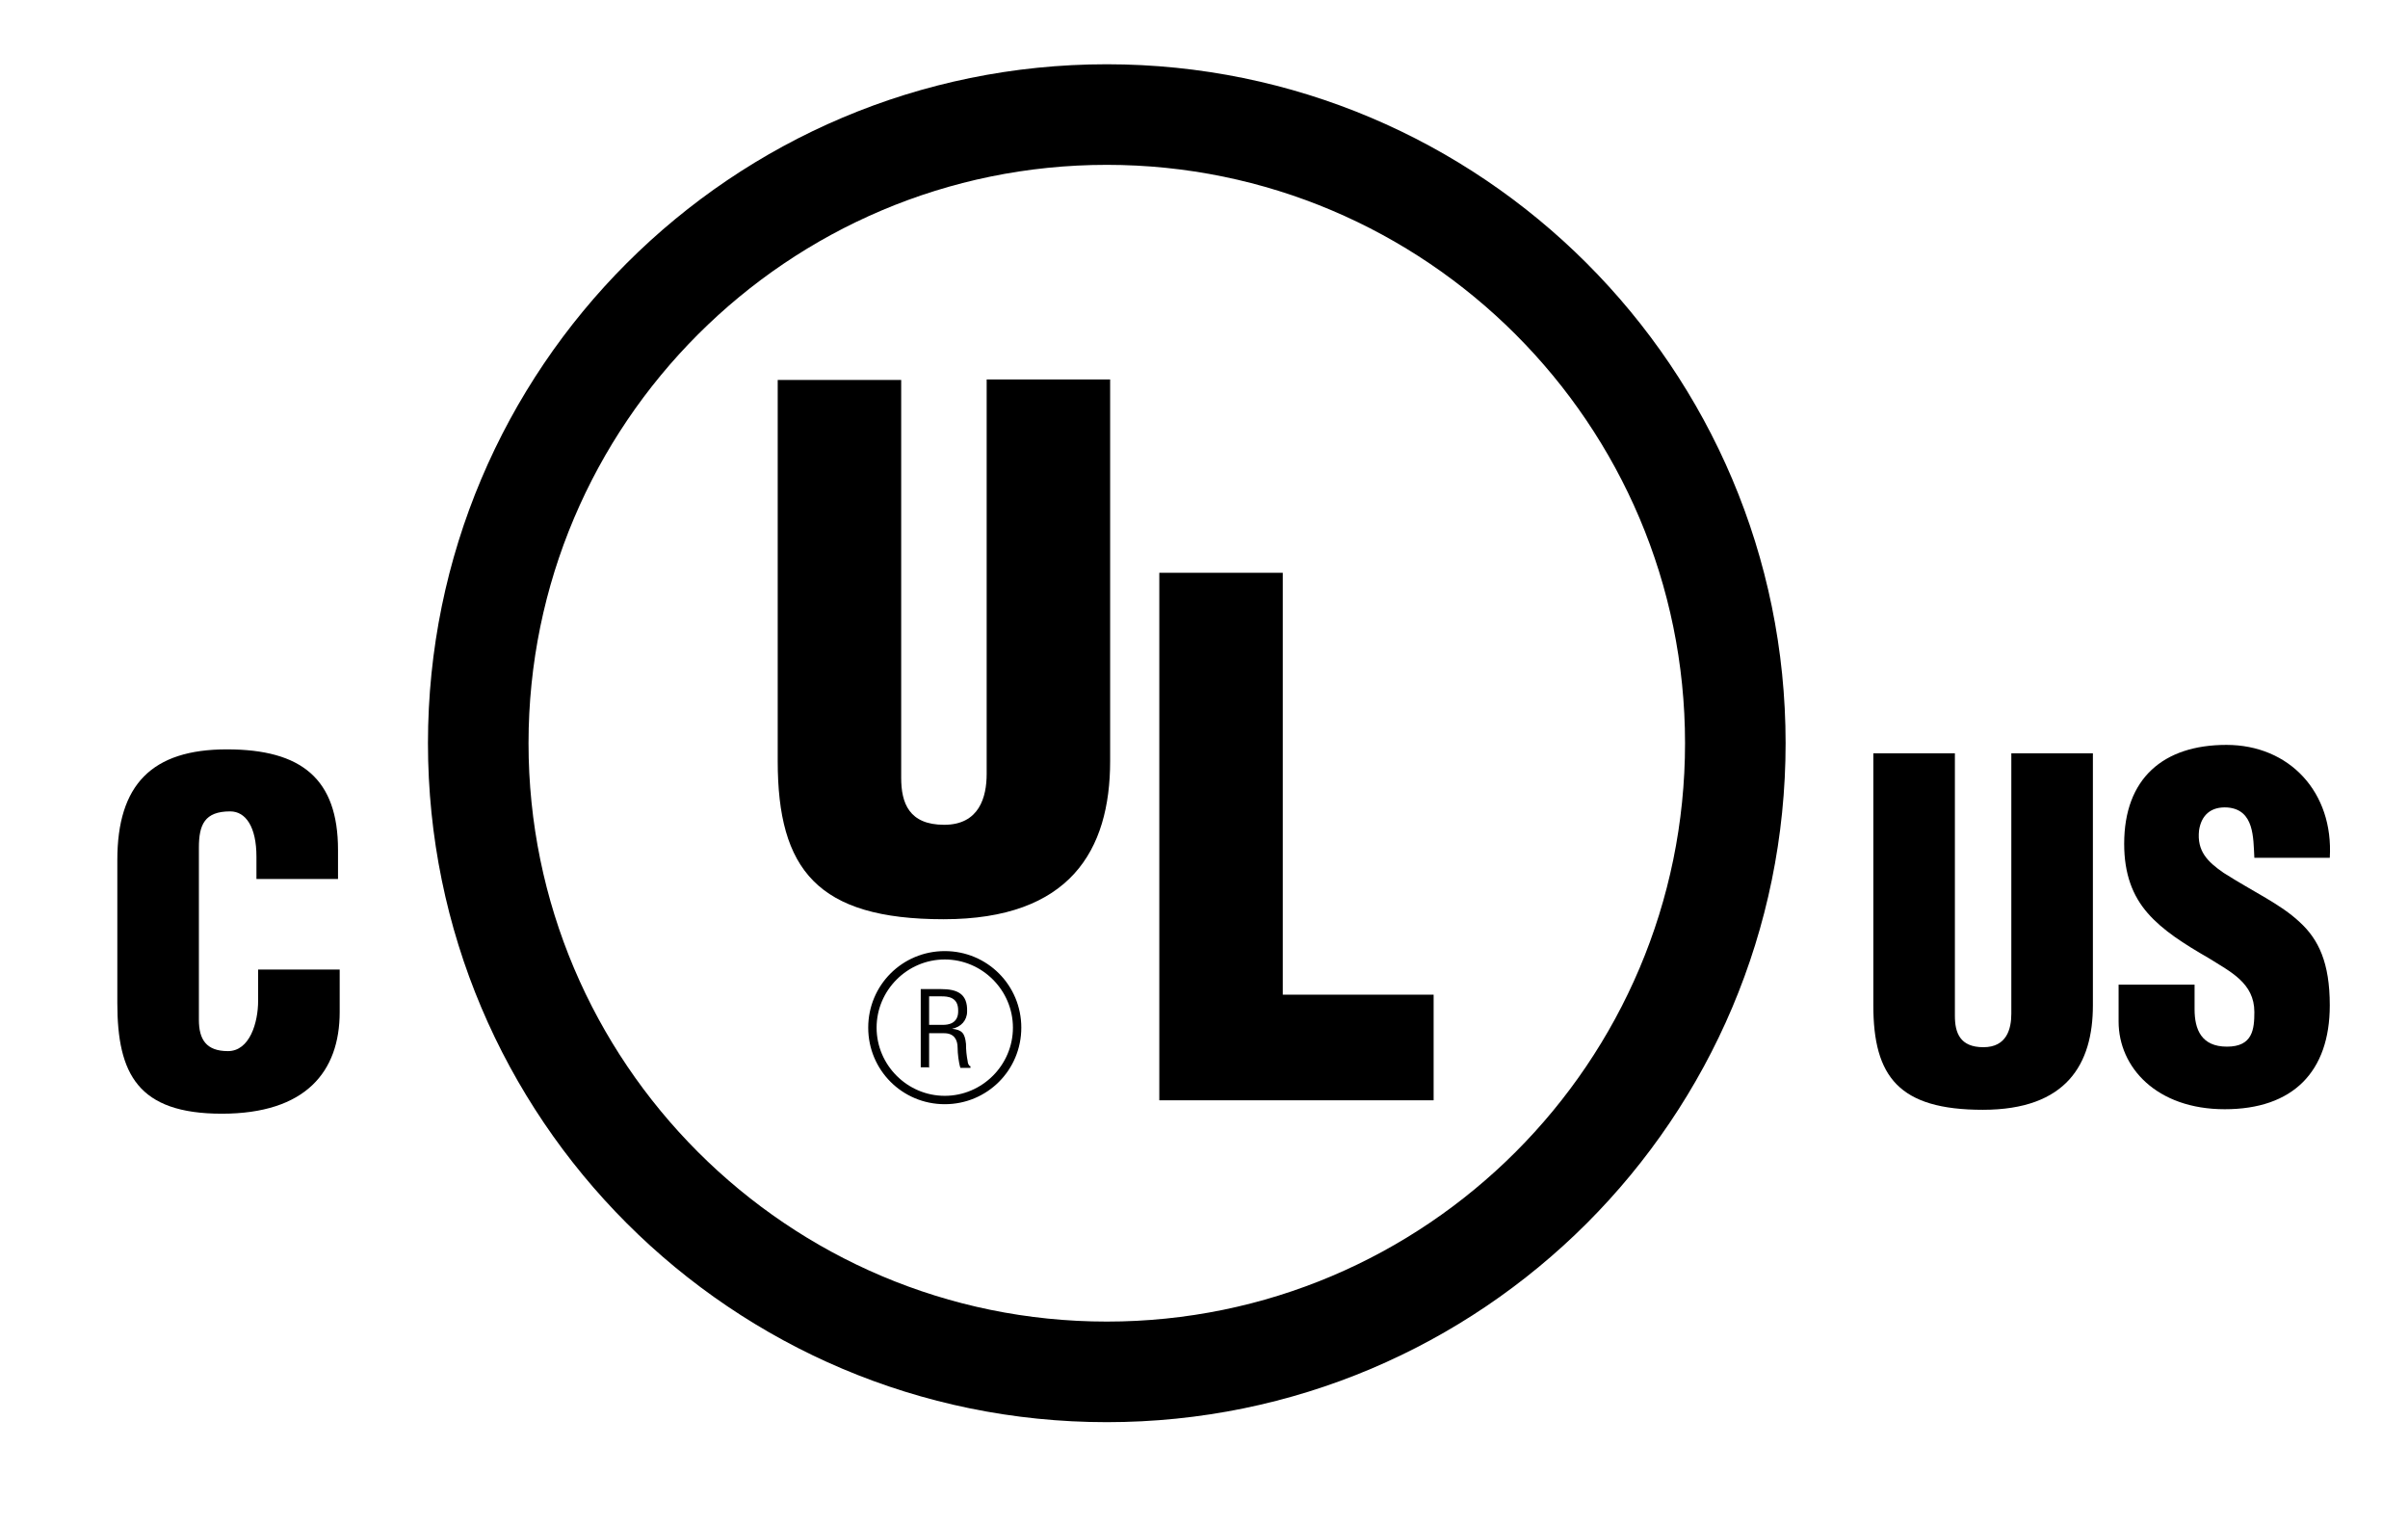
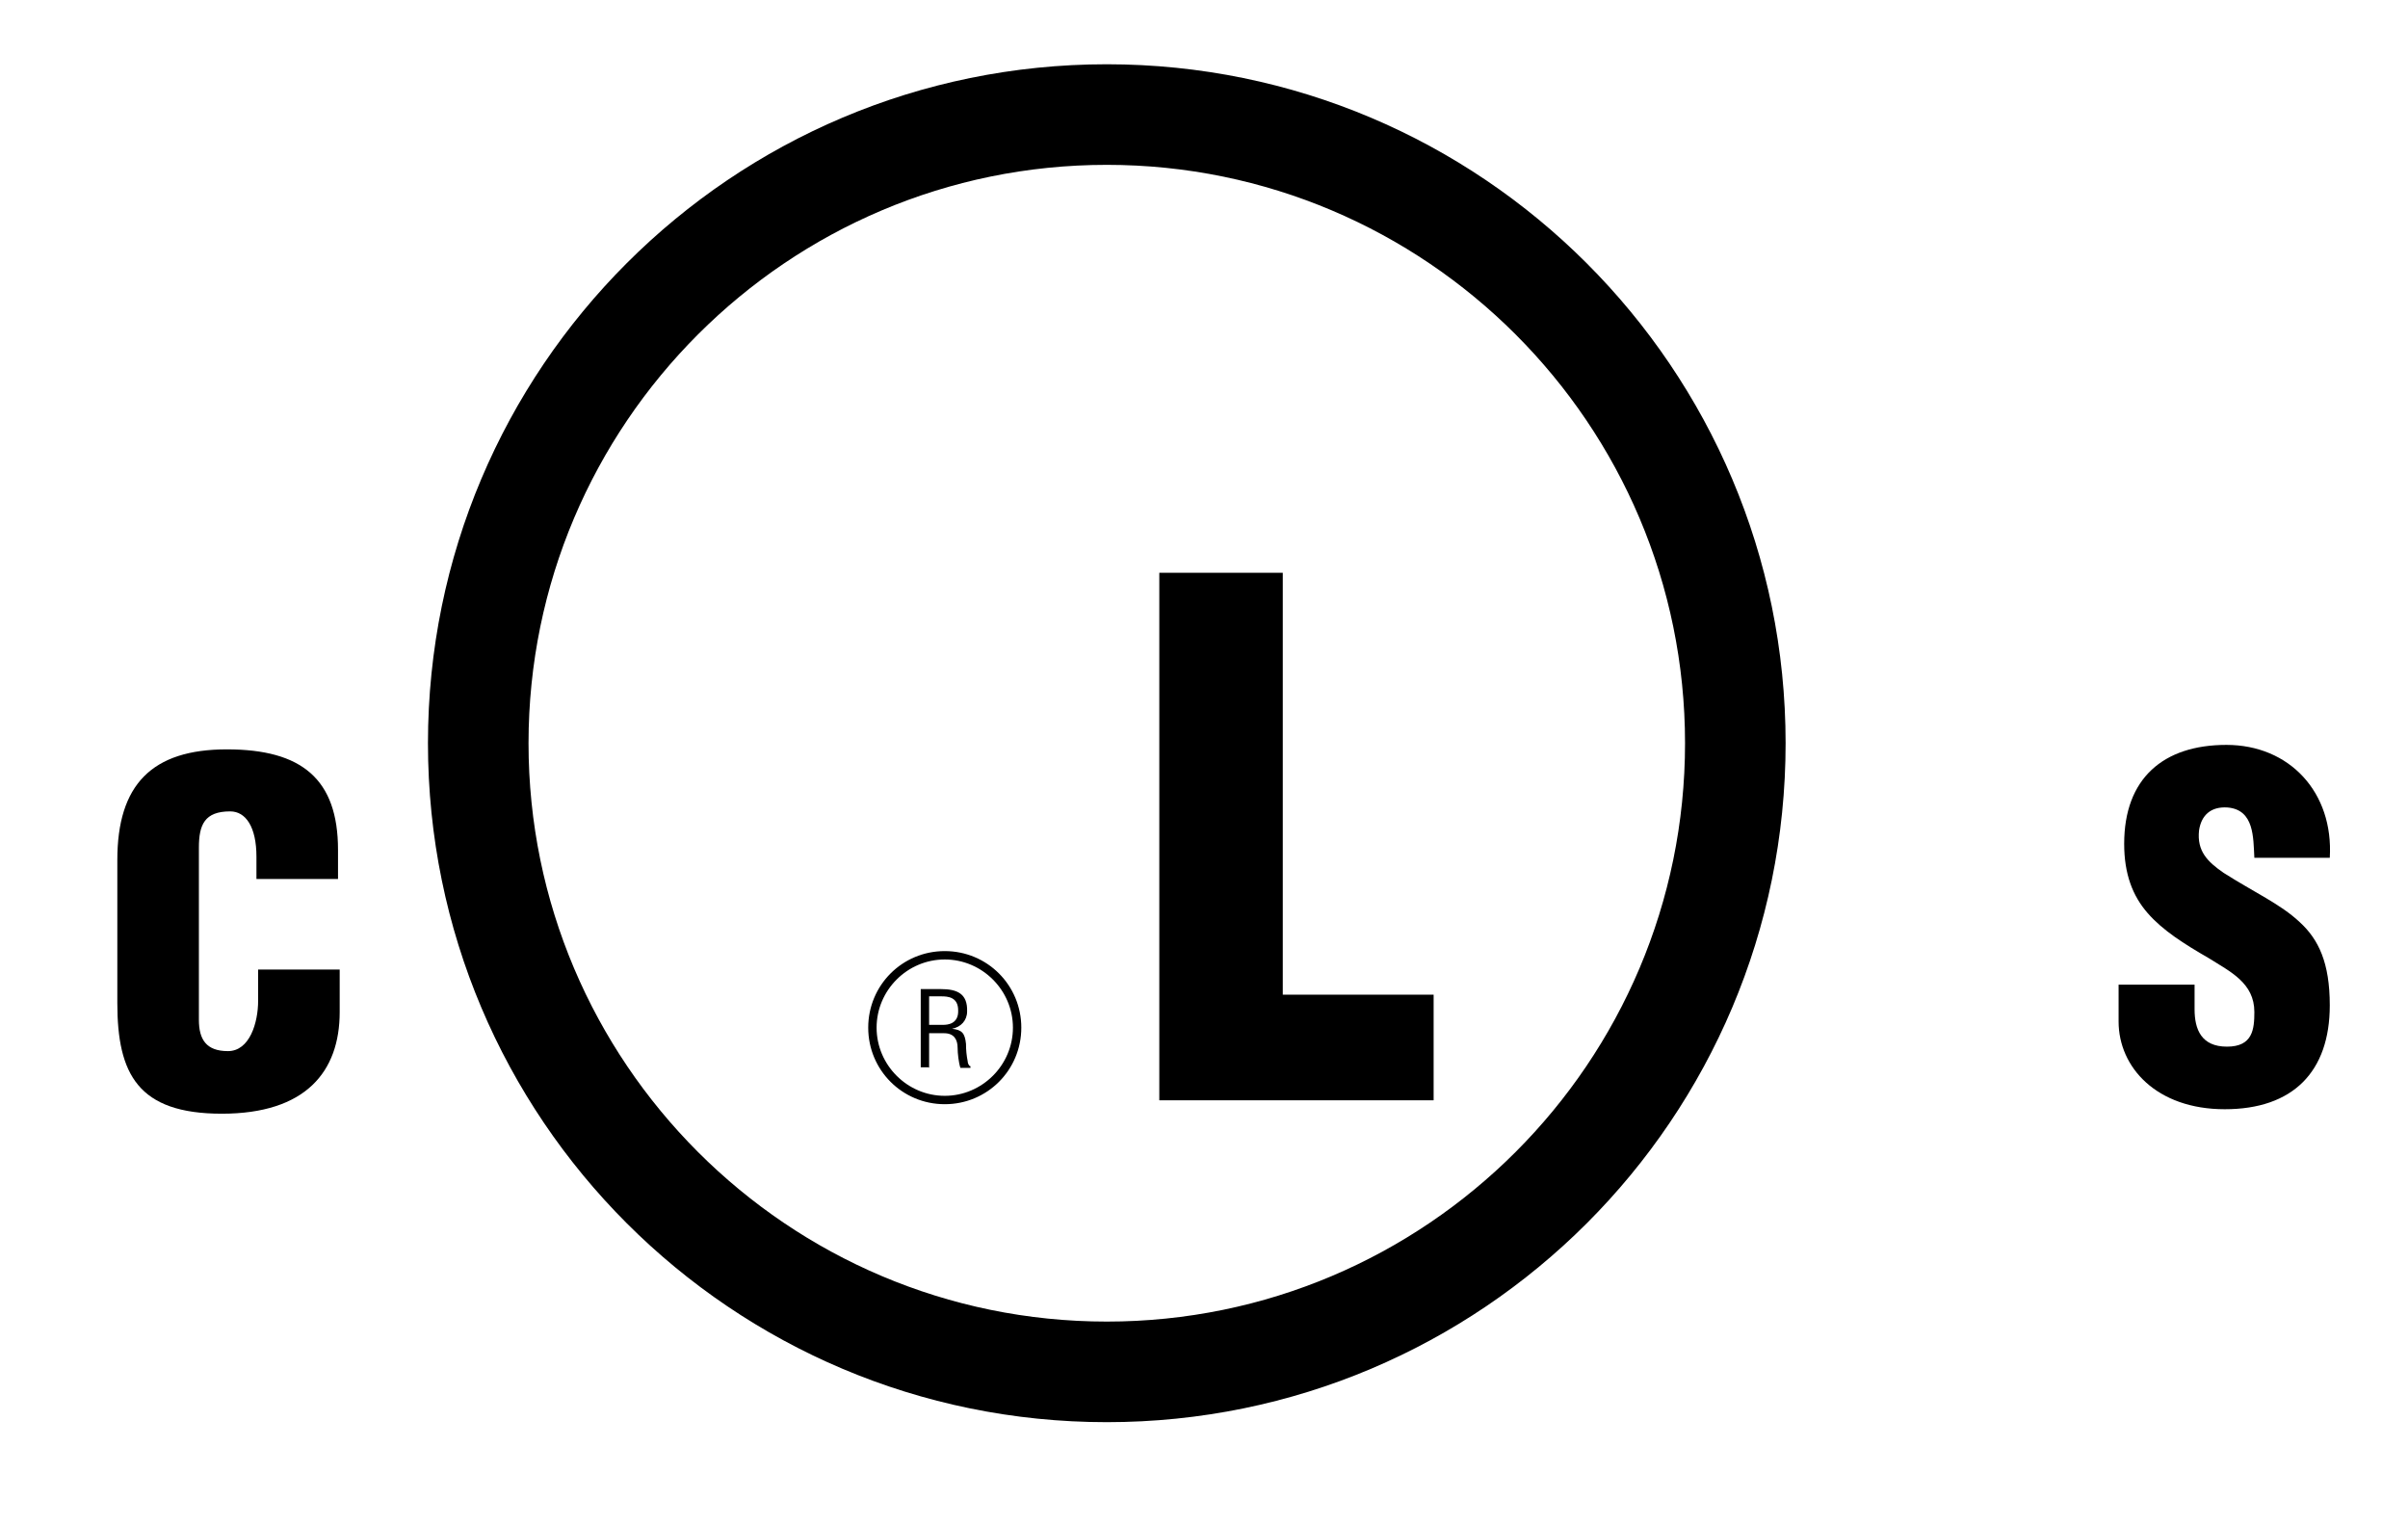
<svg xmlns="http://www.w3.org/2000/svg" id="Layer_1" version="1.1" viewBox="0 0 431 273">
  <path d="M45.9,157.3v-4c0-5.3-1.9-8.1-4.7-8.1-4.6,0-5.6,2.4-5.6,6.5v30.8c0,3.5,1.3,5.6,5.2,5.6s5.4-5.1,5.4-9v-5.6h14.6v7.6c0,10.7-6.1,18.2-21.1,18.2s-18.7-7.1-18.7-19.8v-25.6c0-13.5,6.2-19.8,19.6-19.8s19.9,5.3,19.9,18v5.2h-14.6Z" />
  <g>
-     <path d="M335.3,134.8h14.6v47c0,3,.9,5.6,5.1,5.6s5-3.3,5-6v-46.6h14.6v45.1c0,10.5-4.7,18.7-19.7,18.7s-19.6-5.9-19.6-18.7v-45.1h0Z" />
    <path d="M392.8,176.2v4.4c0,3.6,1.2,6.7,5.8,6.7s4.9-3.1,4.9-6.2c0-5.2-4.3-7.2-8.1-9.6-4.5-2.6-8.3-5-11-8.1-2.7-3.1-4.2-7-4.2-12.4,0-11.7,7-17.7,18.3-17.7s19.2,8.5,18.5,20.2h-13.5c-.2-3.6,0-8.6-4.8-9-3-.2-4.7,1.4-5.1,4.1-.4,3.7,1.5,5.6,4.4,7.6,5.5,3.5,10.2,5.6,13.6,8.8,3.4,3.1,5.4,7.3,5.4,14.9,0,11.9-6.6,18.6-18.8,18.6s-19-7.5-19-15.7v-6.6h13.5Z" />
  </g>
-   <path d="M139.2,68h22.1v71.2c0,4.5,1.4,8.4,7.7,8.4s7.6-5,7.6-9.1v-70.6h22.1v68.3c0,16-7.2,28.3-29.8,28.3s-29.7-8.9-29.7-28.3v-68.3h0Z" />
  <path d="M207.5,196.9v-94.4h22.1v75.5h27v18.9h-49.2,0Z" />
  <path d="M198.1,29.5c57.1,0,103.5,46.4,103.5,103.5s-46.4,103.5-103.5,103.5-103.5-46.4-103.5-103.5S141,29.5,198.1,29.5M198.1,11.5c-67.1,0-121.5,54.4-121.5,121.5s54.4,121.5,121.5,121.5,121.5-54.4,121.5-121.5S265.1,11.5,198.1,11.5h0Z" />
  <path d="M169.1,171.7c6.7,0,12.2,5.5,12.2,12.2s-5.5,12.2-12.2,12.2-12.2-5.5-12.2-12.2,5.5-12.2,12.2-12.2M169.1,170.2c-7.6,0-13.7,6.1-13.7,13.7s6.1,13.7,13.7,13.7,13.7-6.1,13.7-13.7-6.1-13.7-13.7-13.7h0Z" />
  <path d="M166.4,191h-1.6v-14h3.6c2.9,0,4.8.8,4.7,4,0,1.6-1.1,2.8-2.7,3.1h0c1.8.2,2.3.8,2.5,2.7,0,1.1.1,2.1.3,3.1,0,.3.2.9.5.9v.3h-1.8c-.3-.9-.5-2.6-.5-3.6,0-1.4-.6-2.6-2.4-2.6h-2.7v6.2h0ZM166.4,183.4h2.4c.7,0,2.8-.1,2.7-2.6,0-2.4-1.9-2.5-3-2.5h-2.2v5.1Z" />
</svg>